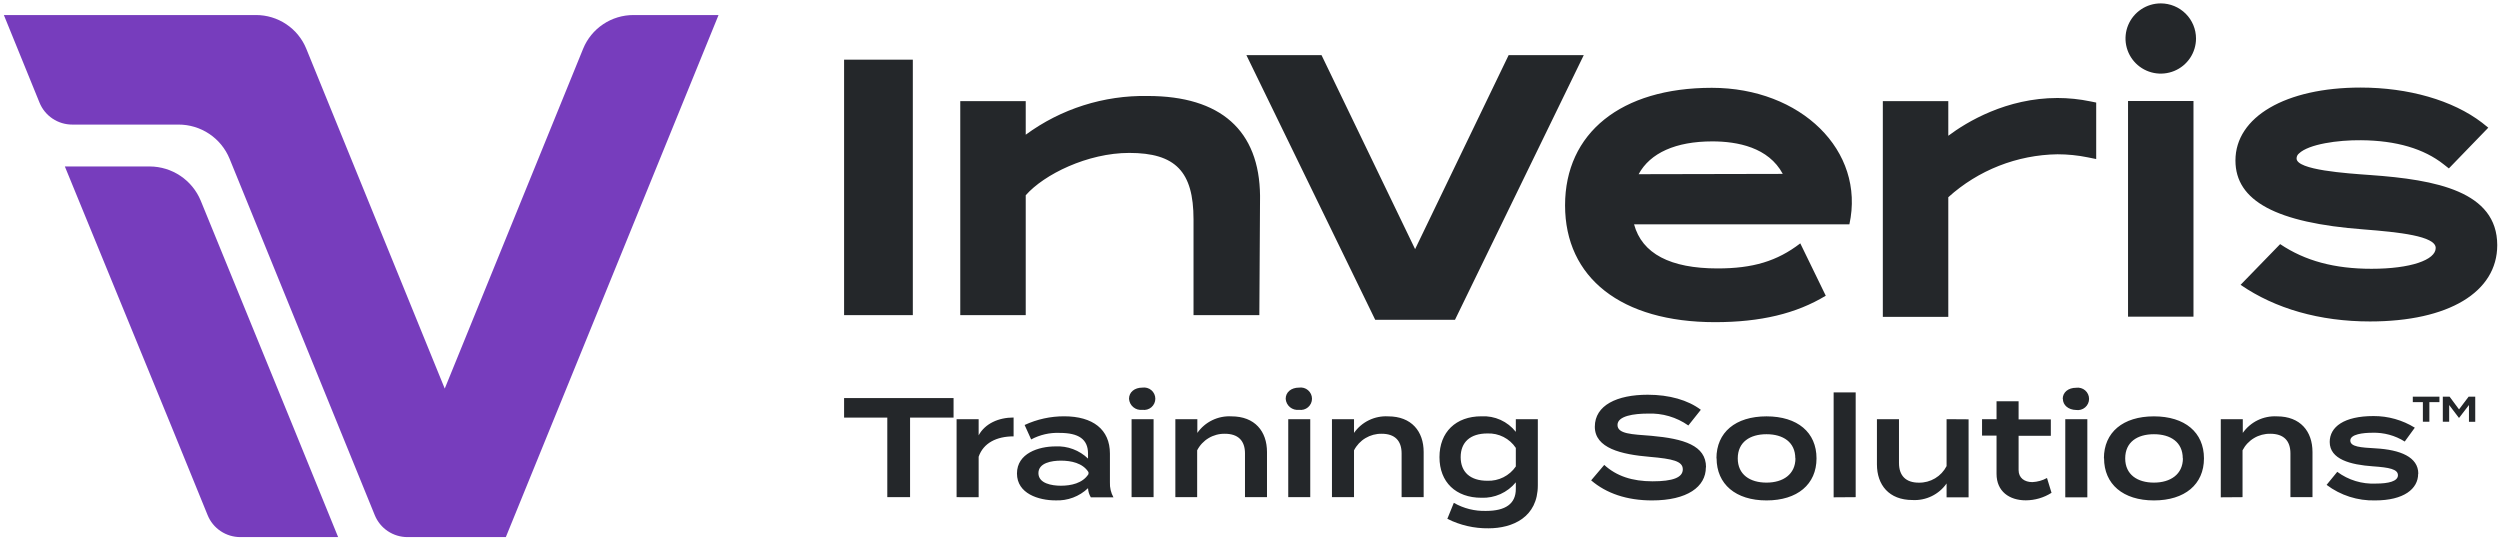
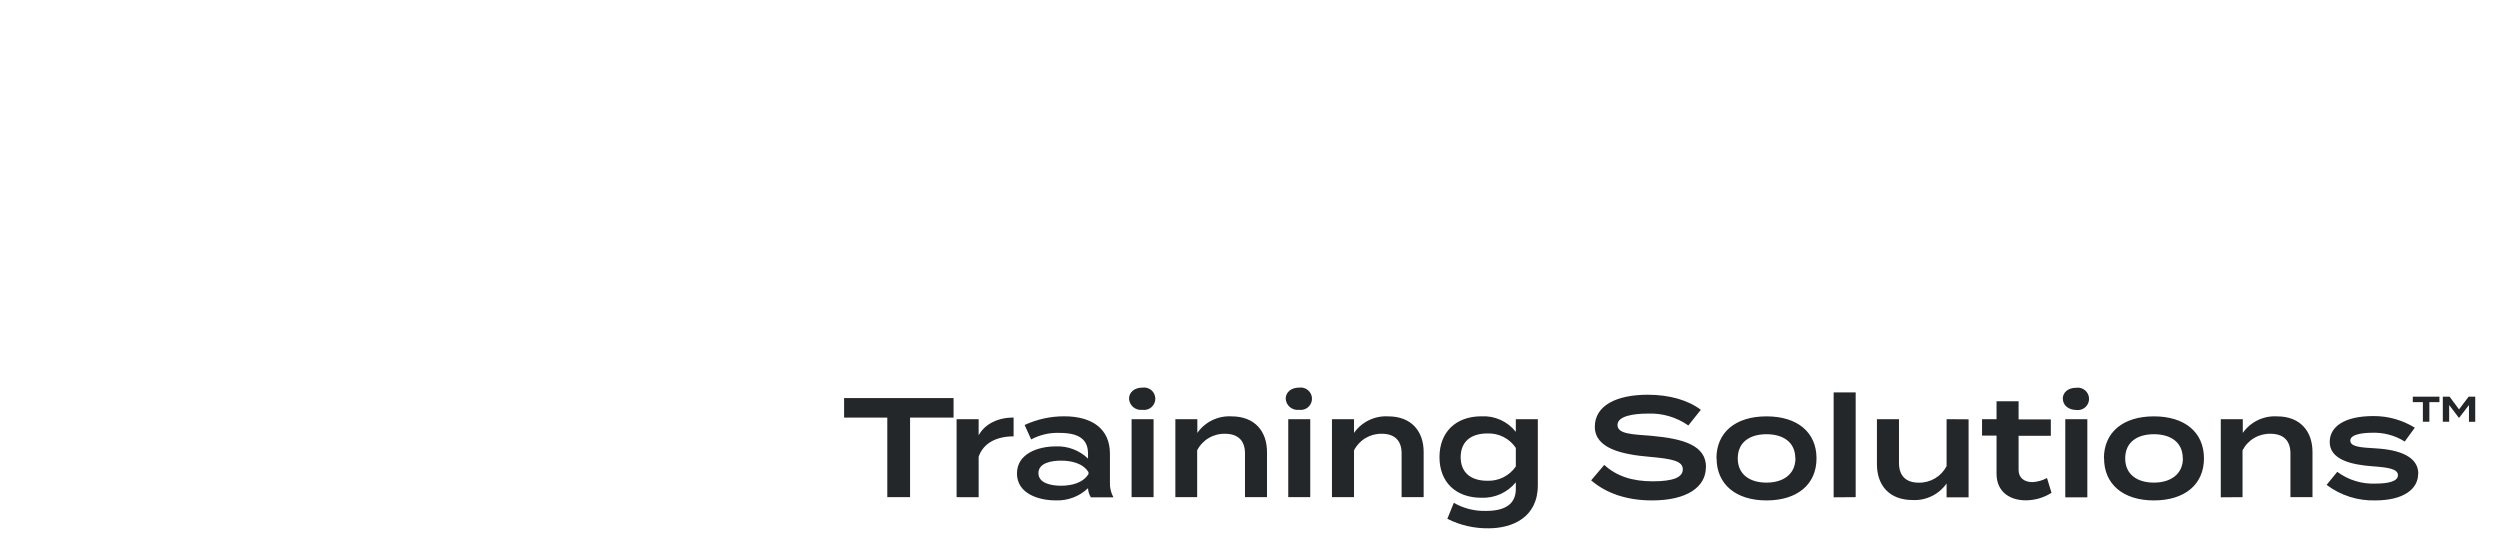
<svg xmlns="http://www.w3.org/2000/svg" width="198" height="43" viewBox="0 0 198 43" fill="none">
  <path d="M75.522 33.075H72.077V39.375H70.274V33.075H66.852V31.529H75.522V33.075ZM75.762 39.375V33.198H77.509V34.477C78.016 33.547 79.084 33.067 80.277 33.067V34.56C78.925 34.56 77.883 35.089 77.509 36.173V39.379L75.762 39.375ZM87.906 35.923V38.199C87.888 38.615 87.985 39.027 88.186 39.391H86.395C86.261 39.171 86.185 38.921 86.171 38.664C85.83 38.99 85.426 39.244 84.983 39.41C84.54 39.576 84.068 39.651 83.595 39.63C82.267 39.63 80.544 39.101 80.544 37.5C80.544 35.899 82.267 35.355 83.595 35.355C84.068 35.331 84.541 35.404 84.984 35.571C85.428 35.737 85.832 35.992 86.171 36.32V35.923C86.171 34.779 85.418 34.286 83.93 34.286C83.143 34.252 82.362 34.431 81.668 34.803L81.15 33.659C82.131 33.204 83.199 32.969 84.281 32.971C86.55 32.971 87.906 34.008 87.906 35.923ZM86.208 37.393C85.745 36.662 84.819 36.483 84.022 36.483C83.3 36.483 82.243 36.654 82.243 37.472C82.243 38.291 83.3 38.469 84.022 38.469C84.819 38.469 85.745 38.279 86.208 37.548V37.393ZM89.418 31.585C89.418 31.057 89.857 30.699 90.475 30.699C90.602 30.68 90.732 30.689 90.855 30.724C90.979 30.759 91.094 30.821 91.191 30.905C91.288 30.988 91.366 31.092 91.42 31.208C91.474 31.324 91.502 31.451 91.502 31.579C91.502 31.707 91.474 31.834 91.42 31.95C91.366 32.066 91.288 32.17 91.191 32.254C91.094 32.337 90.979 32.399 90.855 32.434C90.732 32.469 90.602 32.478 90.475 32.459C90.347 32.474 90.218 32.464 90.094 32.428C89.971 32.391 89.857 32.331 89.758 32.249C89.659 32.167 89.577 32.066 89.519 31.952C89.461 31.838 89.427 31.713 89.418 31.585ZM91.364 39.375H89.621V33.198H91.364V39.375ZM93.088 39.375V33.198H94.83V34.286C95.13 33.856 95.536 33.51 96.009 33.281C96.481 33.051 97.005 32.946 97.53 32.975C99.389 32.975 100.346 34.167 100.346 35.8V39.375H98.603V35.911C98.603 34.902 98.061 34.354 97.008 34.354C96.556 34.346 96.11 34.465 95.723 34.697C95.335 34.928 95.02 35.264 94.815 35.665V39.375H93.088ZM101.826 31.585C101.826 31.057 102.264 30.699 102.883 30.699C103.01 30.68 103.14 30.689 103.264 30.724C103.387 30.759 103.501 30.821 103.598 30.905C103.696 30.988 103.774 31.092 103.828 31.208C103.882 31.324 103.91 31.451 103.91 31.579C103.91 31.707 103.882 31.834 103.828 31.95C103.774 32.066 103.696 32.17 103.598 32.254C103.501 32.337 103.387 32.399 103.264 32.434C103.14 32.469 103.01 32.478 102.883 32.459C102.755 32.474 102.626 32.464 102.502 32.428C102.379 32.391 102.264 32.331 102.165 32.249C102.066 32.167 101.986 32.066 101.927 31.952C101.869 31.838 101.834 31.713 101.826 31.585ZM103.772 39.375H102.029V33.198H103.772V39.375ZM105.491 39.375V33.198H107.238V34.286C107.539 33.856 107.944 33.51 108.417 33.281C108.889 33.051 109.413 32.946 109.938 32.975C111.797 32.975 112.754 34.167 112.754 35.8V39.375H111.007V35.911C111.007 34.902 110.469 34.354 109.432 34.354C108.98 34.346 108.535 34.465 108.146 34.697C107.759 34.928 107.444 35.264 107.238 35.665V39.375H105.491ZM121.796 38.434C121.796 40.968 119.802 41.842 117.891 41.842C116.759 41.857 115.64 41.599 114.629 41.091L115.143 39.824C115.919 40.27 116.805 40.491 117.7 40.464C119.243 40.464 120.053 39.892 120.053 38.728V38.199C119.725 38.6 119.308 38.918 118.836 39.131C118.363 39.343 117.847 39.443 117.329 39.423C115.303 39.423 114.006 38.187 114.006 36.205C114.006 34.223 115.303 32.971 117.329 32.971C117.849 32.944 118.368 33.041 118.842 33.255C119.316 33.47 119.731 33.795 120.053 34.203V33.198H121.796V38.434ZM120.053 36.944V35.474C119.808 35.106 119.472 34.808 119.077 34.607C118.682 34.407 118.242 34.311 117.799 34.33C116.439 34.33 115.685 35.025 115.685 36.205C115.685 37.385 116.439 38.076 117.799 38.076C118.241 38.092 118.678 37.997 119.072 37.799C119.466 37.601 119.804 37.307 120.053 36.944ZM135.105 37.011C135.105 38.557 133.63 39.633 130.841 39.633C128.847 39.633 127.224 39.077 126.019 38.044L127.057 36.821C128.026 37.707 129.274 38.12 130.885 38.12C132.497 38.12 133.278 37.818 133.278 37.17C133.278 36.523 132.48 36.34 130.654 36.181C128.405 35.991 126.31 35.498 126.31 33.798C126.31 32.097 128.065 31.263 130.498 31.263C132.217 31.263 133.689 31.688 134.706 32.455L133.717 33.698C132.779 33.038 131.646 32.707 130.498 32.757C129.426 32.757 128.106 32.936 128.106 33.655C128.106 34.374 129.23 34.394 130.798 34.517C133.35 34.747 135.117 35.276 135.117 37L135.105 37.011ZM135.942 36.304C135.942 34.243 137.45 32.975 139.907 32.975C142.364 32.975 143.868 34.243 143.868 36.304C143.868 38.366 142.348 39.633 139.907 39.633C137.466 39.633 135.954 38.346 135.954 36.292L135.942 36.304ZM142.188 36.304C142.188 35.017 141.223 34.39 139.907 34.39C138.591 34.39 137.63 35.017 137.63 36.304C137.63 37.592 138.599 38.223 139.907 38.223C141.215 38.223 142.2 37.572 142.2 36.292L142.188 36.304ZM145.224 39.387V31.08H146.97V39.375L145.224 39.387ZM155.912 33.21V39.387H154.169V38.291C153.869 38.721 153.463 39.067 152.991 39.296C152.518 39.526 151.994 39.631 151.469 39.602C149.611 39.602 148.653 38.41 148.653 36.777V33.202H150.4V36.666C150.4 37.675 150.939 38.227 151.972 38.227C152.424 38.235 152.87 38.116 153.259 37.884C153.647 37.653 153.963 37.317 154.169 36.916V33.198L155.912 33.21ZM162.481 39.03C161.873 39.417 161.165 39.624 160.443 39.626C159.139 39.626 158.126 38.918 158.126 37.528V34.501H156.978V33.198H158.126V31.78H159.873V33.214H162.426V34.517H159.873V37.23C159.873 37.858 160.344 38.183 160.962 38.183C161.368 38.164 161.765 38.053 162.122 37.858L162.481 39.03ZM163.367 31.597C163.367 31.069 163.805 30.711 164.427 30.711C164.555 30.692 164.684 30.7 164.808 30.736C164.932 30.771 165.046 30.833 165.143 30.916C165.241 31 165.319 31.104 165.372 31.22C165.427 31.336 165.454 31.463 165.454 31.591C165.454 31.719 165.427 31.846 165.372 31.962C165.319 32.078 165.241 32.182 165.143 32.265C165.046 32.349 164.932 32.411 164.808 32.446C164.684 32.481 164.555 32.49 164.427 32.471C163.817 32.459 163.379 32.09 163.379 31.585L163.367 31.597ZM165.317 39.387H163.57V33.198H165.317V39.387ZM166.629 36.304C166.629 34.243 168.137 32.975 170.59 32.975C173.042 32.975 174.554 34.243 174.554 36.304C174.554 38.366 173.034 39.633 170.59 39.633C168.145 39.633 166.641 38.346 166.641 36.292L166.629 36.304ZM172.875 36.304C172.875 35.017 171.909 34.39 170.59 34.39C169.27 34.39 168.316 35.017 168.316 36.304C168.316 37.592 169.286 38.223 170.59 38.223C171.894 38.223 172.887 37.572 172.887 36.292L172.875 36.304ZM175.886 39.387V33.198H177.629V34.286C177.931 33.857 178.337 33.511 178.81 33.281C179.283 33.052 179.808 32.947 180.333 32.975C182.192 32.975 183.149 34.167 183.149 35.8V39.375H181.402V35.911C181.402 34.902 180.864 34.354 179.807 34.354C179.354 34.346 178.908 34.464 178.52 34.696C178.131 34.928 177.816 35.264 177.609 35.665V39.375L175.886 39.387ZM191.517 37.528C191.517 38.72 190.38 39.633 188.115 39.633C186.729 39.669 185.372 39.235 184.266 38.402L185.111 37.369C185.993 38.024 187.076 38.353 188.174 38.299C189.164 38.299 189.917 38.12 189.917 37.639C189.917 37.158 189.232 37.023 187.923 36.932C186.176 36.809 184.513 36.384 184.513 35.005C184.513 33.814 185.637 32.952 187.979 32.952C189.136 32.946 190.27 33.266 191.253 33.873L190.455 34.97C189.689 34.487 188.794 34.245 187.887 34.274C187.169 34.274 186.144 34.386 186.144 34.89C186.144 35.395 186.99 35.442 188.158 35.51C190.097 35.621 191.529 36.193 191.529 37.516L191.517 37.528Z" fill="#24272A" />
  <path d="M193.203 31.847H192.406V33.401H191.892V31.847H191.094V31.418H193.203V31.847ZM196.039 31.418V33.404H195.541V32.078L194.763 33.091H194.743L193.974 32.078V33.401H193.471V31.414H194.005L194.755 32.423L195.517 31.414L196.039 31.418Z" fill="#24272A" />
-   <path d="M66.852 24.959H72.296V4.726H66.852V24.959ZM90.897 7.602C87.427 7.539 84.031 8.617 81.238 10.669V8.012H76.053V24.959H81.238V15.464C82.689 13.812 86.136 12.111 89.438 12.111C93.099 12.111 94.527 13.589 94.527 17.375V24.959H99.74L99.796 15.516C99.748 10.328 96.673 7.602 90.897 7.602ZM135.568 6.955C128.389 6.955 123.953 10.53 123.953 16.263C123.953 21.995 128.393 25.515 135.827 25.515C139.44 25.515 142.264 24.836 144.601 23.421L142.583 19.274C140.741 20.688 138.83 21.26 136.03 21.26C132.286 21.26 130.048 20.088 129.418 17.768H146.472C147.748 11.917 142.611 6.955 135.58 6.955H135.568ZM129.78 13.796C130.69 12.111 132.728 11.198 135.612 11.198C137.606 11.198 140.067 11.666 141.196 13.772L129.78 13.796ZM119.483 4.369L112.076 19.731L104.666 4.369H98.715L108.917 25.328H115.235L125.433 4.369H119.483ZM187.736 13.863C185.837 13.728 181.889 13.466 181.889 12.552C181.888 12.476 181.905 12.4 181.938 12.332C181.972 12.263 182.02 12.203 182.08 12.155C182.854 11.412 185.167 11.086 186.994 11.106C189.786 11.13 191.975 11.774 193.551 13.025L193.95 13.339L197.072 10.113L196.578 9.716C194.253 7.936 190.747 6.935 186.954 6.935C181.027 6.935 177.047 9.255 177.047 12.711C177.047 15.913 180.273 17.649 187.205 18.17C189.965 18.384 192.908 18.69 192.908 19.639C192.908 20.589 190.914 21.288 187.824 21.288C184.896 21.288 182.566 20.664 180.588 19.334L177.454 22.559C180.205 24.45 183.72 25.459 187.704 25.459C193.921 25.459 197.782 23.139 197.782 19.413C197.774 15.162 192.949 14.233 187.736 13.863ZM168.54 25.082H173.724V8H168.54V25.082ZM162.956 7.761C158.916 7.761 155.777 9.648 154.305 10.753V8.012H149.12V25.094H154.305V15.619C156.677 13.475 159.753 12.266 162.956 12.219C163.76 12.22 164.561 12.301 165.349 12.461L166.019 12.596V8.123L165.569 8.031C164.705 7.852 163.826 7.761 162.944 7.761H162.956ZM171.132 0.269C170.58 0.269 170.04 0.432 169.581 0.738C169.122 1.043 168.764 1.478 168.552 1.986C168.341 2.494 168.286 3.053 168.394 3.592C168.502 4.132 168.768 4.627 169.158 5.016C169.548 5.405 170.046 5.67 170.587 5.777C171.129 5.885 171.69 5.829 172.201 5.619C172.711 5.409 173.146 5.052 173.454 4.595C173.76 4.137 173.924 3.6 173.924 3.05C173.924 2.312 173.63 1.605 173.106 1.084C172.582 0.562 171.872 0.269 171.132 0.269Z" fill="#24272A" />
-   <path d="M50.172 1.191C49.316 1.19 48.479 1.443 47.769 1.919C47.058 2.394 46.506 3.07 46.184 3.86L35.224 30.775L24.256 3.856C23.934 3.068 23.383 2.393 22.674 1.919C21.965 1.444 21.13 1.19 20.276 1.191H0.306L3.129 8.127C3.338 8.642 3.697 9.083 4.16 9.393C4.623 9.703 5.168 9.868 5.726 9.867H14.141C15.009 9.866 15.857 10.123 16.576 10.605C17.296 11.087 17.855 11.772 18.182 12.572L29.68 40.797C29.889 41.312 30.247 41.753 30.709 42.063C31.171 42.373 31.715 42.538 32.273 42.538H40.062L56.909 1.191H50.172ZM15.896 15.889C15.566 15.092 15.007 14.41 14.289 13.928C13.571 13.447 12.726 13.188 11.86 13.184H5.136L13.611 33.849L16.443 40.797C16.651 41.313 17.01 41.754 17.473 42.064C17.936 42.374 18.481 42.539 19.039 42.538H26.78L23.239 33.849L15.896 15.889Z" fill="#773DBD" />
</svg>